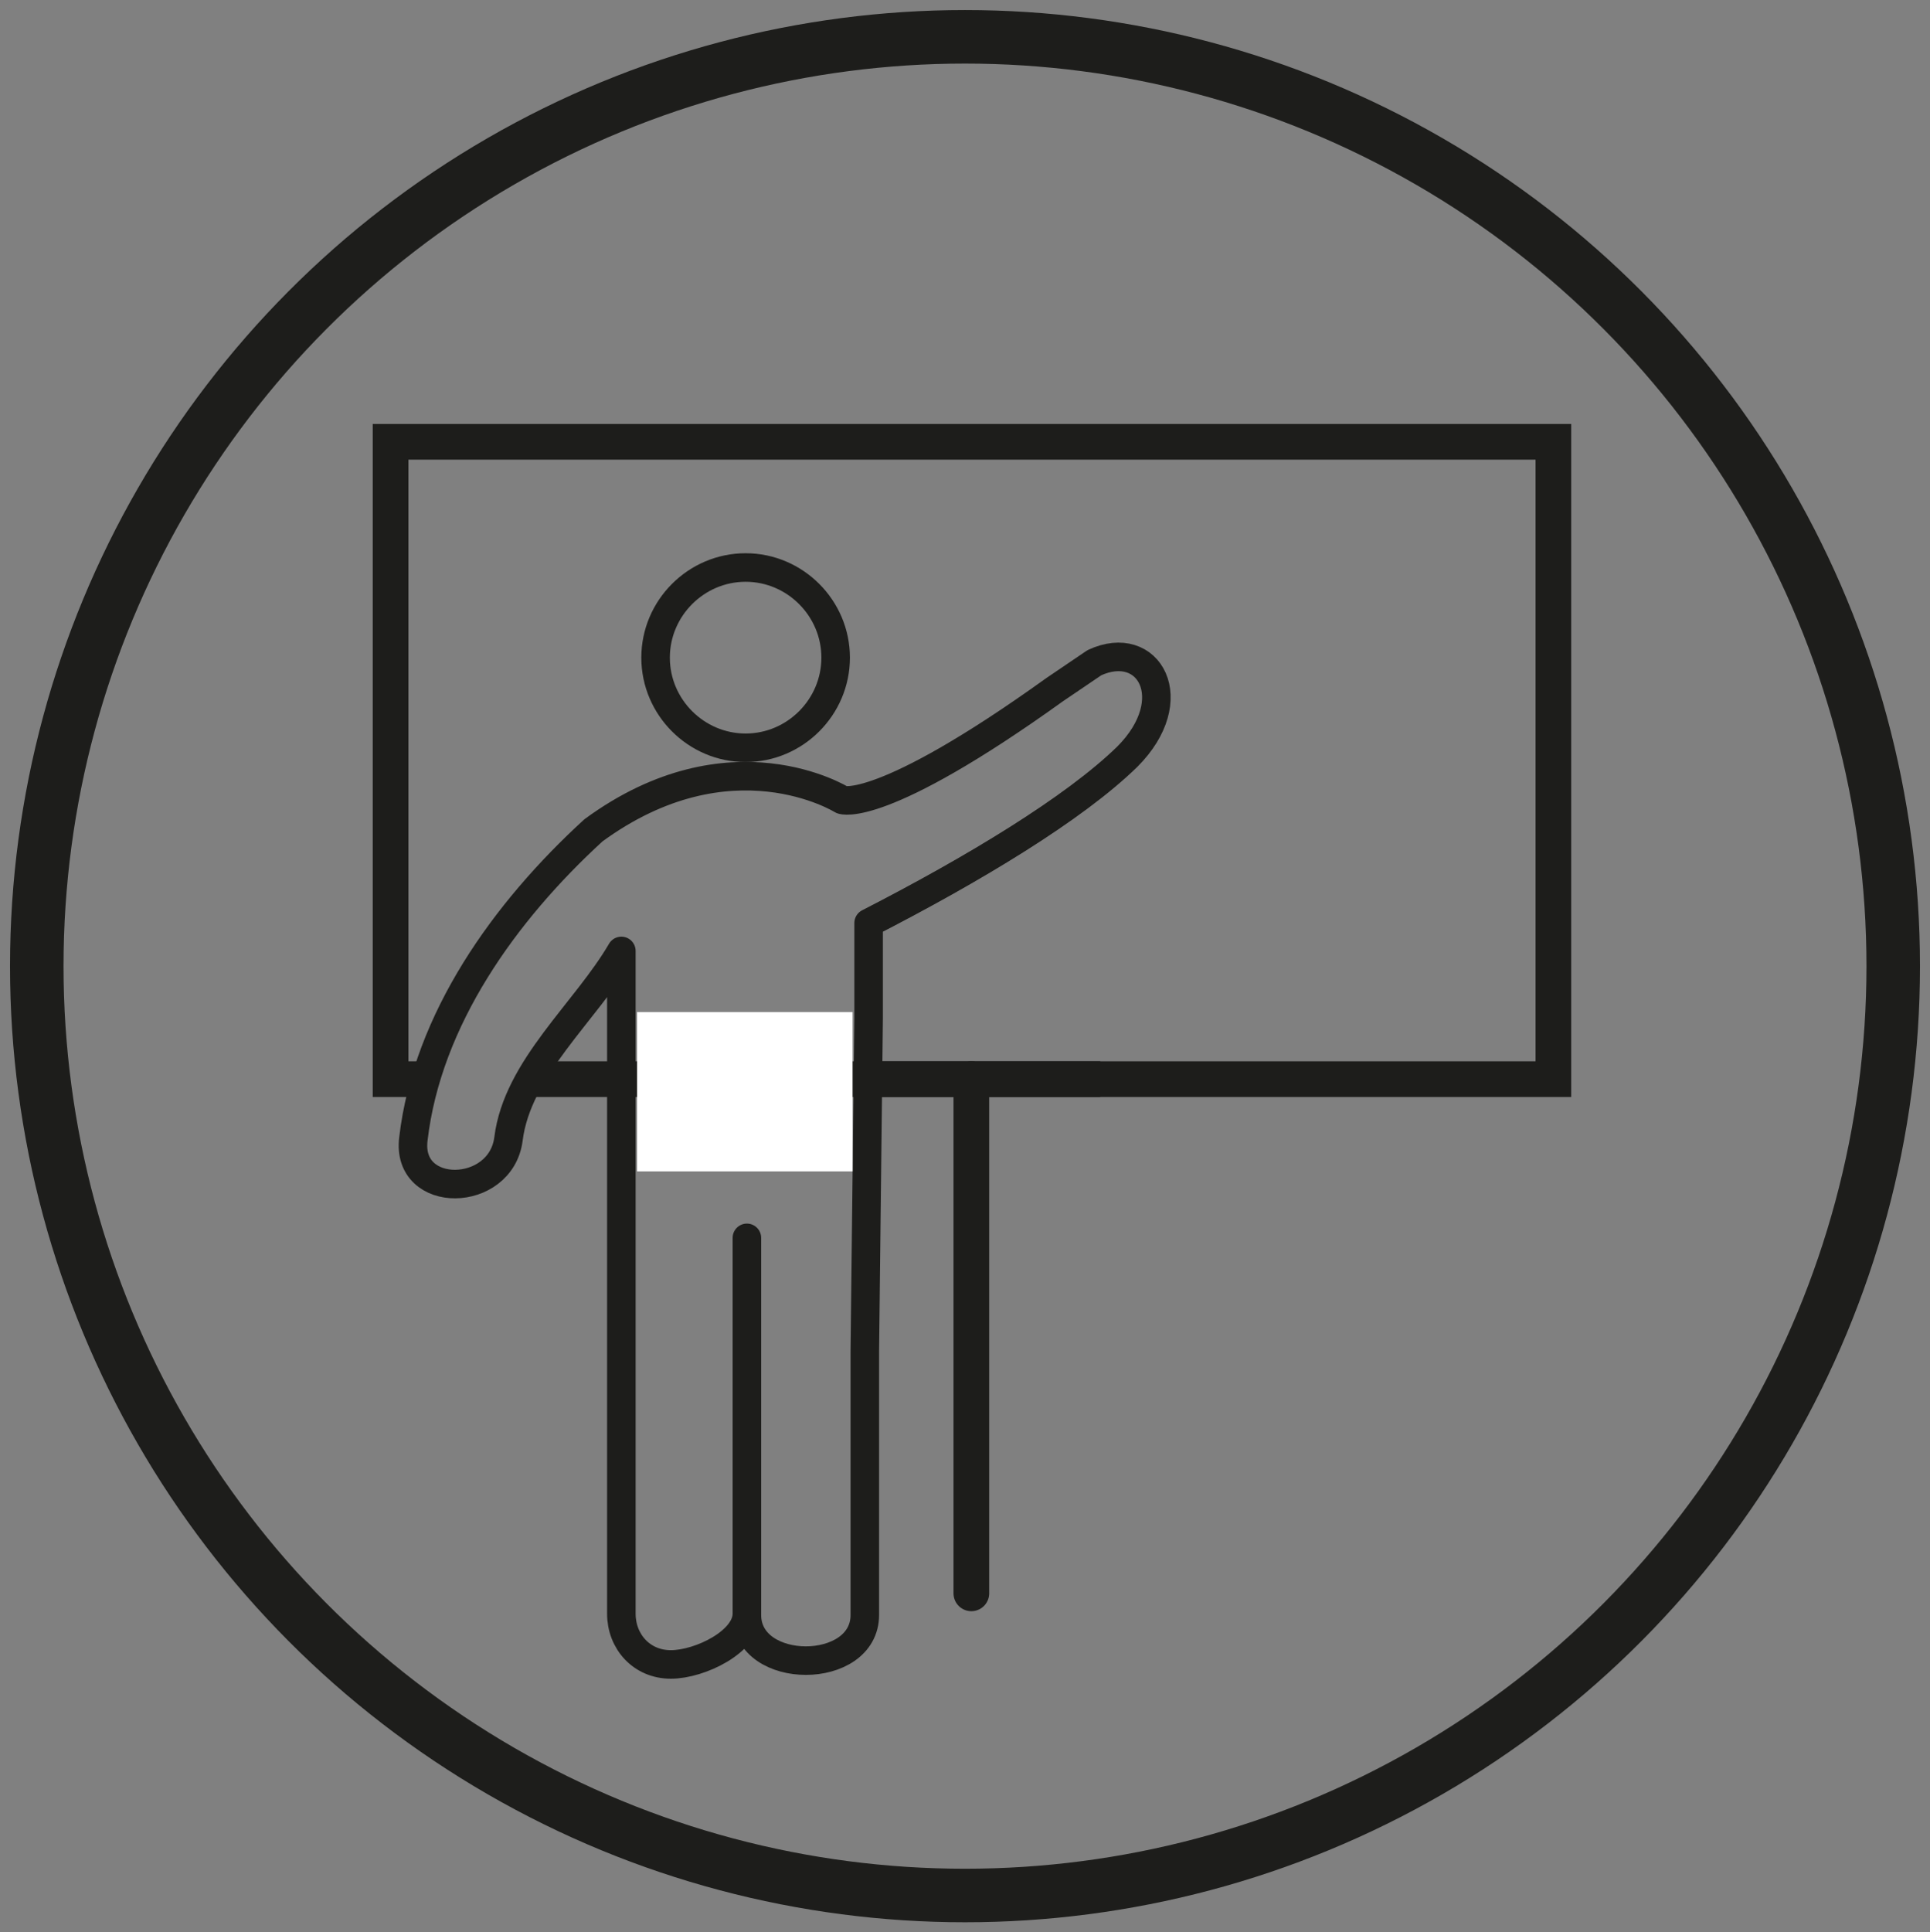
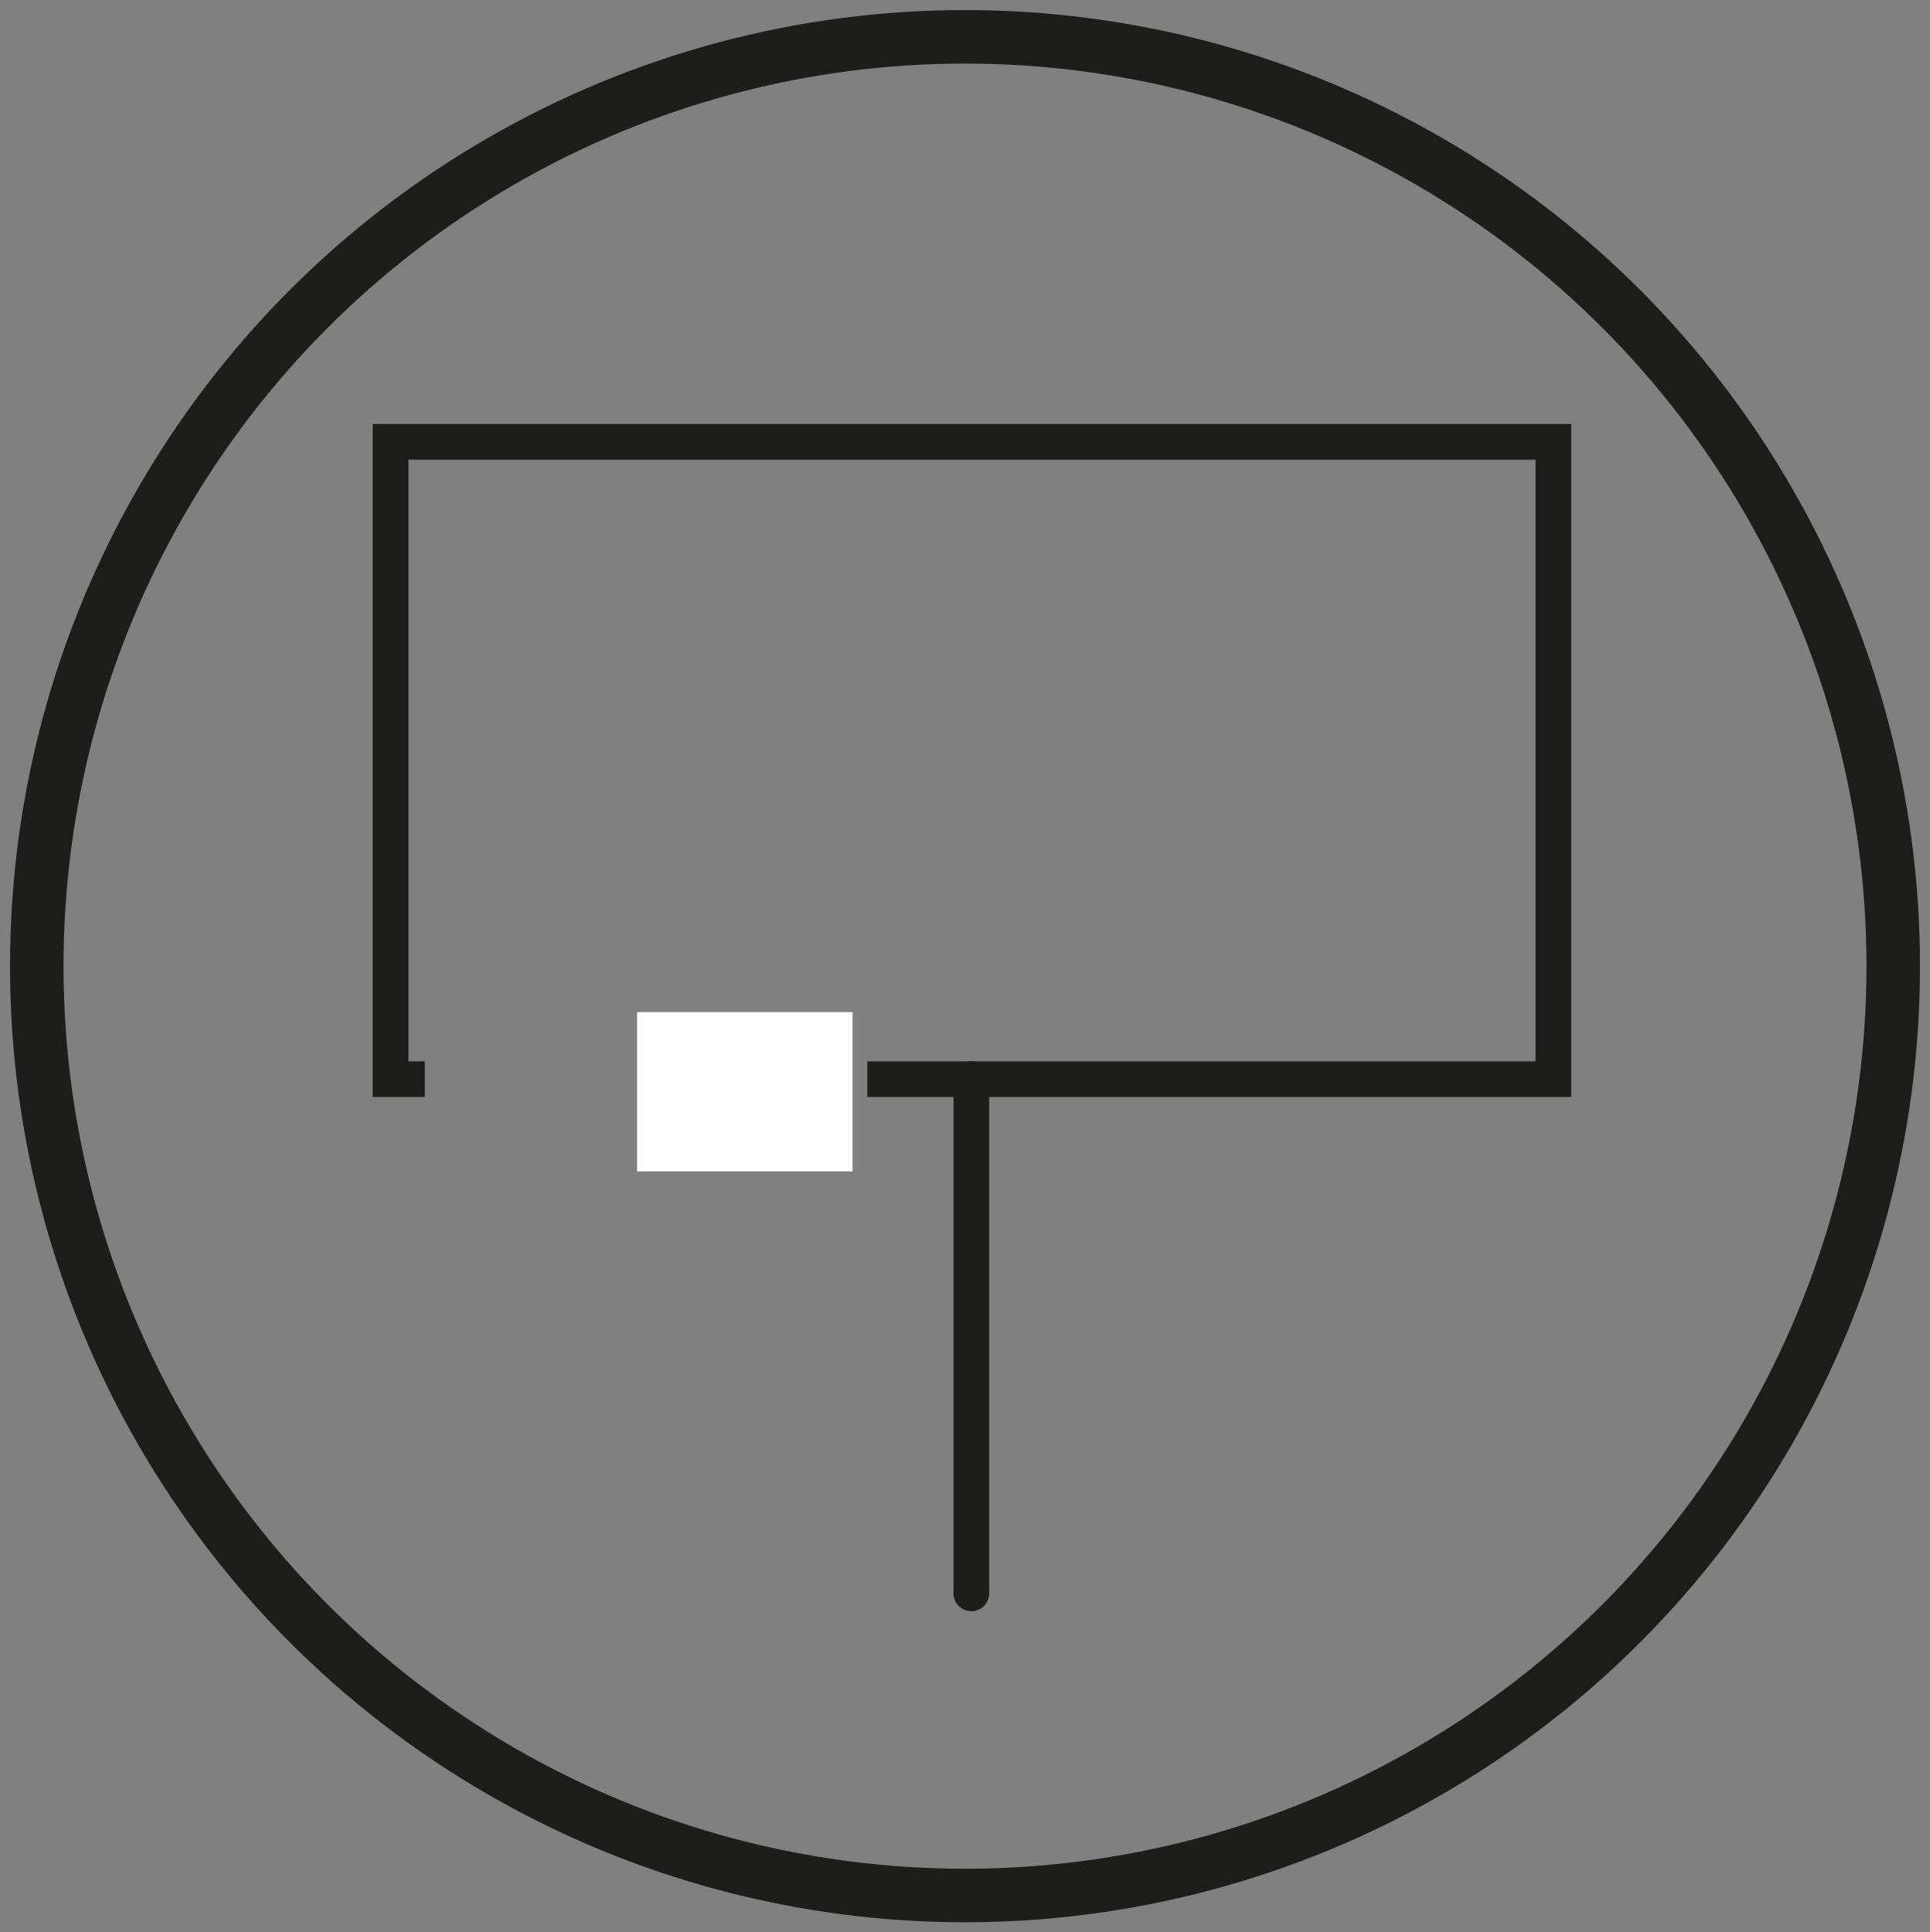
<svg xmlns="http://www.w3.org/2000/svg" xmlns:xlink="http://www.w3.org/1999/xlink" width="206" height="206.2" viewBox="0 0 206 206.2">
  <rect x="0" y="0" width="206" height="206.2" fill="#808080" stroke="none" />
  <defs>
    <rect id="rect-1" width="206" height="206.2" x="0" y="0" />
    <mask id="mask-2" maskContentUnits="userSpaceOnUse" maskUnits="userSpaceOnUse">
      <rect width="206" height="206.2" x="0" y="0" fill="black" />
      <use fill="white" xlink:href="#rect-1" />
    </mask>
  </defs>
  <g>
    <use fill="none" xlink:href="#rect-1" />
    <g mask="url(#mask-2)">
      <g>
        <ellipse cx="103" cy="103.1" fill-opacity="0" stroke="rgb(29,29,27)" stroke-dasharray="0 0 0 0" stroke-linecap="butt" stroke-linejoin="miter" stroke-width="5.711" rx="99.075" ry="99.171" />
        <path fill-opacity="0" fill-rule="evenodd" stroke="rgb(29,29,27)" stroke-dasharray="0 0 0 0" stroke-linecap="round" stroke-linejoin="round" stroke-width="3.808" d="M103.677 115.158v54.869" />
        <g>
-           <path fill-opacity="0" fill-rule="evenodd" stroke="rgb(29,29,27)" stroke-dasharray="0 0 0 0" stroke-linecap="round" stroke-linejoin="round" stroke-width="3.046" d="M112.61 73.565C93.932 86.978 89.871 85.352 89.871 85.352s-11.911-7.451-26.528 3.252c-9.474 8.671-17.731 20.186-19.219 32.922-.812 6.503 9.339 6.368 10.151 0 .947-7.587 8.256-13.548 12.046-20.051v70.72c0 2.981 2.166 5.419 5.279 5.419 3.113 0 8.121-2.439 8.121-5.419v-40.102h0v40.237c0 6.503 12.587 6.503 12.587 0v-28.18l.406-35.496V98.494c11.099-5.69 21.926-12.193 27.611-17.748 6.091-6.097 2.301-12.735-3.519-10.025l-4.196 2.845h0z" />
          <g>
-             <path fill-opacity="0" fill-rule="evenodd" stroke="rgb(29,29,27)" stroke-dasharray="0 0 0 0" stroke-linecap="butt" stroke-linejoin="miter" stroke-width="3.046" d="M89.194 70.178c0 5.284-4.331 9.619-9.61 9.619-5.279 0-9.61-4.335-9.61-9.619 0-5.284 4.331-9.619 9.61-9.619 5.279 0 9.61 4.335 9.61 9.619h0z" />
            <path fill-opacity="0" fill-rule="evenodd" stroke="rgb(29,29,27)" stroke-dasharray="0 0 0 0" stroke-linecap="butt" stroke-linejoin="miter" stroke-width="3.046" />
          </g>
        </g>
        <path fill-opacity="0" fill-rule="evenodd" stroke="rgb(29,29,27)" stroke-dasharray="0 0 0 0" stroke-linecap="butt" stroke-linejoin="miter" stroke-width="3.808" d="M45.342 115.158h-3.654v-68.011h124.114v68.011H92.578" />
-         <path fill-opacity="0" fill-rule="evenodd" stroke="rgb(29,29,27)" stroke-dasharray="0 0 0 0" stroke-linecap="butt" stroke-linejoin="miter" stroke-width="3.808" d="M117.438 115.158H56.44" />
      </g>
      <rect width="23" height="17" x="68" y="108" fill="rgb(255,255,255)" />
    </g>
  </g>
</svg>